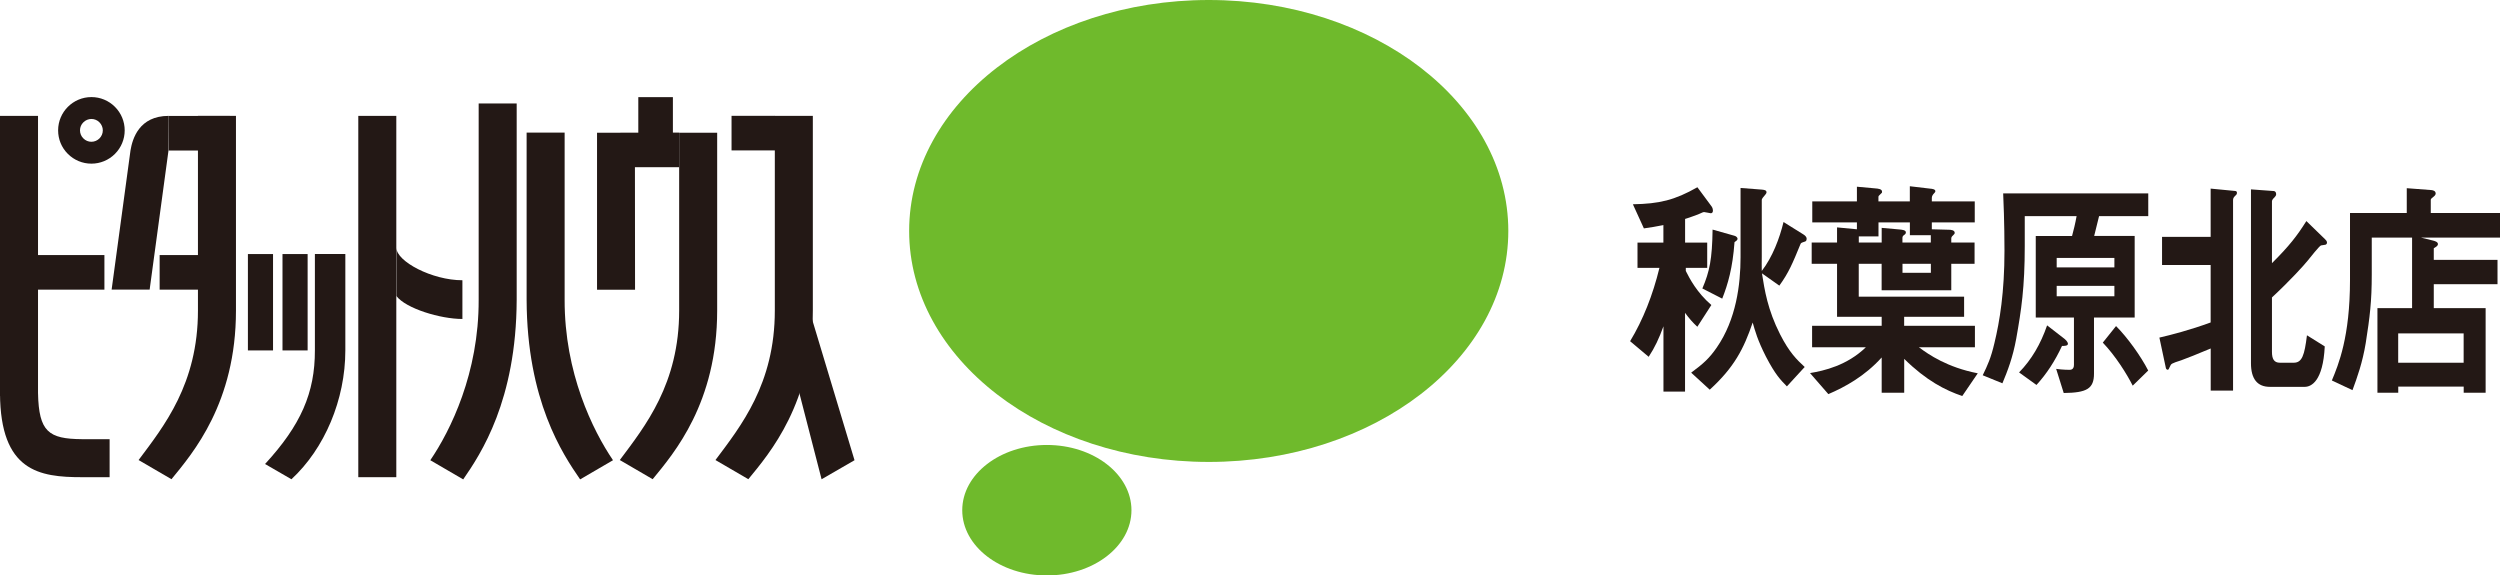
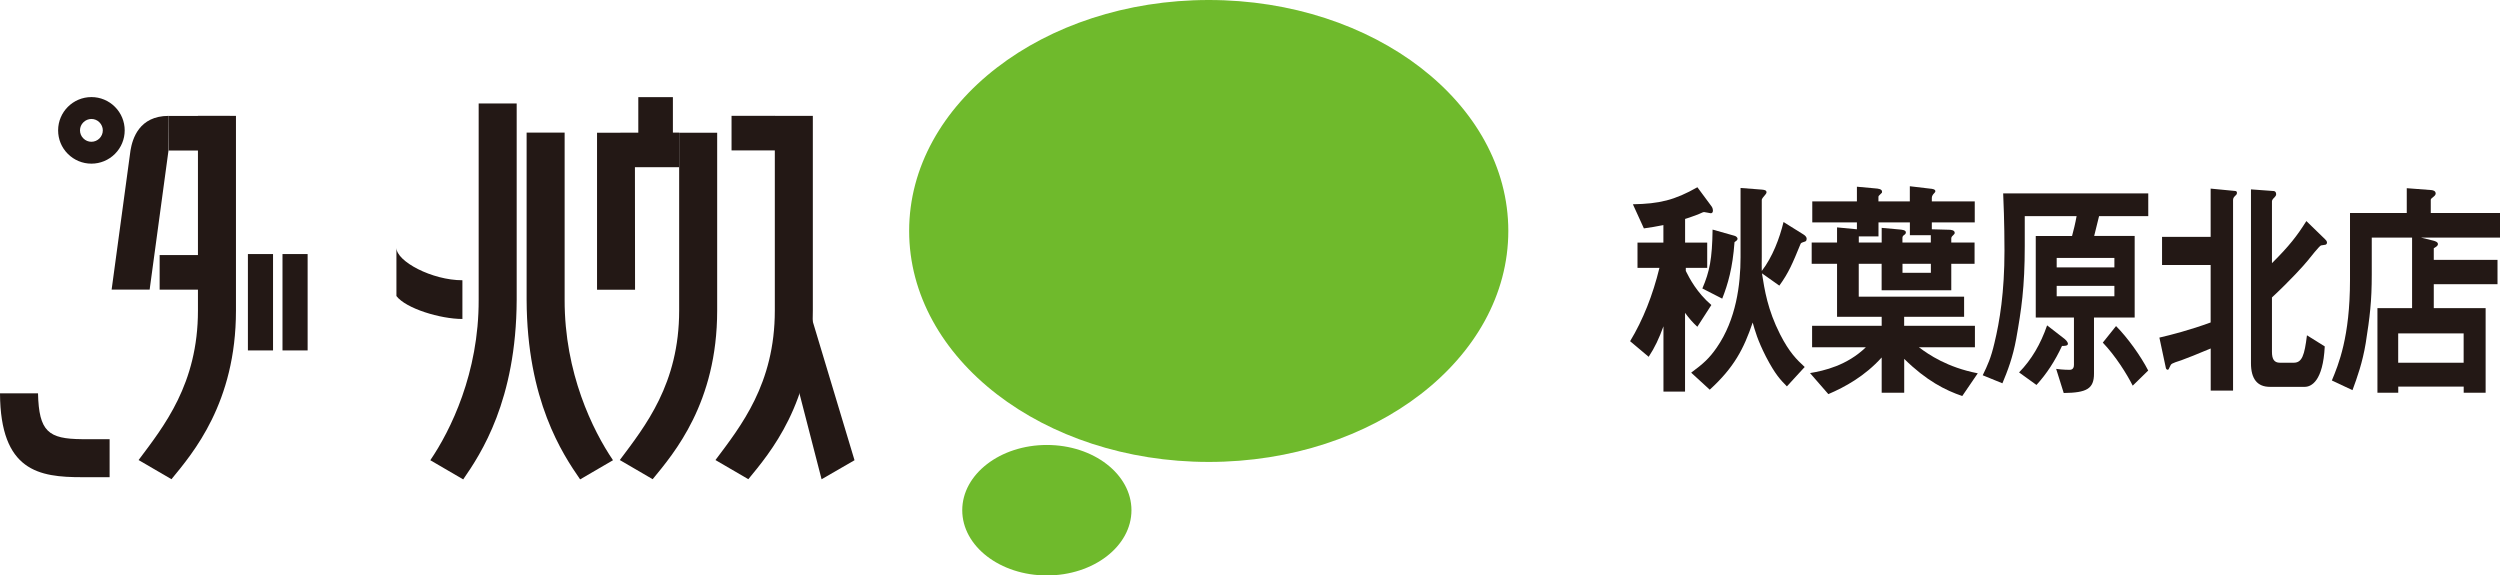
<svg xmlns="http://www.w3.org/2000/svg" id="a" viewBox="0 0 422.84 97.33">
  <defs>
    <style>.b{fill:#231815;}.c{fill:#6fba2c;}</style>
  </defs>
  <g>
    <path class="c" d="M204.44,78.13c27.99,0,50.67-17.49,50.67-39.07S232.43,0,204.44,0s-50.67,17.49-50.67,39.06,22.69,39.07,50.67,39.07" />
    <path class="c" d="M177.06,97.33c7.9,0,14.31-4.94,14.31-11.03s-6.41-11.04-14.31-11.04-14.31,4.95-14.31,11.04,6.41,11.03,14.31,11.03" />
    <path class="b" d="M98.12,81.08l5.56-3.24c-3.41-5.03-8.21-14.74-8.18-27.14V22.43h-6.43v28.27c.06,17.05,6.07,26.07,9.05,30.38" />
    <path class="b" d="M78.34,81.08l-5.56-3.24c3.42-5.03,8.22-14.74,8.18-27.14V17.5h6.43V50.71c-.06,17.05-6.07,26.07-9.05,30.38" />
    <rect class="b" x="28.53" y="19.61" width="10.34" height="5.85" />
    <path class="b" d="M29,81.05l-5.56-3.24c4.29-5.73,10.04-12.88,10.04-25.28V19.6h6.43V52.53c0,15.61-7.28,24.1-10.91,28.52" />
    <path class="b" d="M110.39,81.05l-5.56-3.24c4.29-5.73,10.04-12.88,10.04-25.28V22.45h6.43v30.08c0,15.61-7.28,24.1-10.91,28.52" />
    <path class="b" d="M126.57,81.05l-5.56-3.24c4.29-5.73,10.04-12.88,10.04-25.28V19.6h6.43V52.53c0,15.61-7.28,24.1-10.91,28.52" />
    <path class="b" d="M28.5,25.45l-3.19,23.53h-6.43l3.19-23.53c.33-1.96,1.44-5.85,6.46-5.85" />
    <rect class="b" x="27" y="43.14" width="11.87" height="5.85" />
    <polygon class="b" points="144.53 77.84 136.02 49.57 132.18 54.78 138.96 81.06 144.53 77.84" />
    <rect class="b" x="123.73" y="19.59" width="7.35" height="5.85" />
    <rect class="b" x="41.93" y="42.97" width="4.25" height="16.3" />
    <rect class="b" x="47.78" y="42.97" width="4.25" height="16.3" />
-     <path class="b" d="M49.29,81.06l-4.46-2.58c6.05-6.57,8.45-12.05,8.43-19.22v-16.3h5.15v16.3c0,8.35-3.51,16.62-9.12,21.8" />
-     <rect class="b" x="60.6" y="19.6" width="6.43" height="61.11" />
    <path class="b" d="M67.05,50.07c1.6,2.11,7.44,3.88,11.16,3.88v-6.55c-5.14,0-11.16-3.19-11.16-5.49" />
    <rect class="b" x="107.96" y="16.43" width="5.85" height="9.21" />
    <polygon class="b" points="107.39 28.28 114.87 28.28 114.87 22.43 100.98 22.45 100.98 49 107.41 49 107.39 28.28" />
-     <polyline class="b" points="6.43 66.97 6.43 19.6 0 19.6 0 66.97" />
    <path class="b" d="M13.85,80.71h4.69v-6.43h-4.69c-5.65-.05-7.27-1.26-7.42-7.75H0c.07,13.17,6.62,14.18,13.85,14.18" />
-     <rect class="b" x="4.02" y="43.14" width="13.64" height="5.85" />
    <path class="b" d="M13.53,22.05c0-.52,.2-1,.57-1.36,.36-.36,.85-.57,1.36-.57s1,.2,1.36,.57c.36,.36,.57,.85,.57,1.36,0,1.06-.87,1.93-1.93,1.93-.51,0-1-.2-1.36-.57-.37-.36-.57-.85-.57-1.36m1.93,5.63c1.5,0,2.92-.59,3.98-1.65,1.06-1.06,1.65-2.48,1.65-3.98s-.59-2.92-1.65-3.98c-1.06-1.06-2.48-1.65-3.98-1.65-3.1,0-5.63,2.52-5.63,5.63,0,1.5,.58,2.92,1.65,3.98,1.06,1.06,2.48,1.65,3.98,1.65" />
  </g>
  <g>
    <path class="b" d="M289.37,36.07c-.16,0-.93-.2-1.12-.2-.16,0-.19,0-1.06,.4-.06,0-1.22,.48-2.18,.76v4h3.74v4.28h-3.62v.52c.64,1.28,1.86,3.64,4.32,5.76l-2.37,3.68c-.74-.68-1.38-1.4-2.08-2.36v13.32h-3.65v-11.04c-.74,2.04-1.47,3.6-2.5,5.16l-3.14-2.64c2.18-3.6,3.84-7.8,4.96-12.4h-3.71v-4.28h4.38v-2.96c-1.12,.24-2.21,.4-3.3,.56l-1.86-4.08c4.45-.08,7.04-.68,10.91-2.88l2.34,3.16c.06,.08,.29,.36,.29,.8,0,.36-.22,.44-.38,.44Zm15.87,4.8c-.58,.2-.64,.2-.74,.48-1.31,3.2-1.98,4.8-3.55,6.96l-2.94-2.08c.45,2.84,.96,6.16,3.07,10.32,1.57,3.08,2.82,4.28,4.16,5.52l-3.01,3.28c-1.06-1.08-1.95-1.96-3.55-5.04-1.44-2.84-1.82-4.32-2.24-5.76-1.5,4.44-3.14,7.6-7.26,11.36l-3.14-2.88c2.11-1.56,3.07-2.44,4.32-4.24,3.3-4.76,4.03-10.68,4.03-15.28v-11.72l3.62,.28c.35,.04,.77,.08,.77,.44,0,.16-.1,.28-.19,.4-.32,.36-.61,.72-.61,.88v9.64c0,.32-.03,2.04,0,2.4,1.82-2.36,3.01-5.52,3.68-8.28l3.33,2.08c.26,.16,.58,.4,.58,.76,0,.4-.22,.44-.32,.48Zm-11.87,.08c-.32,4.4-1.12,7.12-2.08,9.56l-3.36-1.72c1.22-2.84,1.66-4.96,1.73-9.96l3.68,1.04c.54,.16,.54,.48,.54,.52,0,.2-.16,.32-.51,.56Z" />
    <path class="b" d="M331.89,66.98c-2.85-.96-6.08-2.6-9.82-6.28v5.72h-3.81v-5.96c-2.85,3.16-6.21,5-9.02,6.2l-3.1-3.56c2.4-.4,6.24-1.28,9.44-4.36h-9.09v-3.64h11.77v-1.52h-7.55v-8.96h-4.29v-3.6h4.29v-2.56l3.36,.32v-1.16h-7.55v-3.56h7.55v-2.48l3.07,.28c.58,.04,1.18,.12,1.18,.56,0,.12,0,.2-.13,.28-.45,.44-.48,.44-.48,.64v.72h5.31v-2.56l3.39,.4c.48,.04,.93,.12,.93,.44,0,.12-.13,.28-.22,.36-.16,.16-.38,.44-.38,.76v.6h7.26v3.56h-7.26v1.16l2.91,.08c.26,0,.96,.04,.96,.52,0,.12-.06,.24-.29,.44-.19,.16-.29,.32-.29,.52v.68h3.94v3.6h-3.94v4.48h-11.78v-4.48h-3.87v5.56h17.82v3.4h-10.14v1.52h11.97v3.64h-9.47c1.66,1.24,4.8,3.4,9.95,4.4l-2.62,3.84Zm-5.31-27.2h-3.55v-2.16h-5.31v2.36h-3.33v1.04h3.87v-2.48l3.1,.28c.32,.04,.99,.08,.99,.48,0,.2-.1,.32-.29,.44-.22,.16-.29,.28-.29,.52v.76h4.8v-1.24Zm0,4.84h-4.8v1.52h4.8v-1.52Z" />
    <path class="b" d="M355.03,36.55c-.35,1.48-.48,2-.83,3.36h6.85v13.8h-6.88v9.48c0,2.56-1.22,3.24-5.12,3.28l-1.28-4.08c1.09,.16,2.24,.16,2.24,.16,.19,0,.77,0,.77-.84v-8h-6.46v-13.8h6.14c.26-.96,.54-2.08,.77-3.36h-8.77v5.08c0,7-.58,10.8-1.44,15.64-.58,3.2-1.47,5.48-2.34,7.56l-3.33-1.36c.83-1.72,1.38-2.88,1.98-5.44,.9-3.72,1.7-8.64,1.7-15.6,0-.68,0-5-.22-9.72h24.54v3.84h-8.32Zm-6.27,21.96c-1.15,2.48-2.59,4.72-4.32,6.6l-2.94-2.12c2.11-2.16,3.65-4.8,4.74-7.96l2.94,2.28c.54,.44,.58,.76,.58,.84,0,.36-.58,.36-.99,.36Zm8.86-14.88h-9.76v1.6h9.76v-1.6Zm0,4.72h-9.76v1.76h9.76v-1.76Zm3.1,16.88c-.99-1.96-2.91-5.04-5.06-7.28l2.24-2.8c1.92,1.92,4.19,5.08,5.44,7.52l-2.62,2.56Z" />
    <path class="b" d="M378.07,33.11c-.22,.2-.38,.4-.38,.72v32.23h-3.78v-7.12c-1.57,.68-4.7,1.92-4.99,2-1.63,.52-1.7,.6-1.86,.96-.22,.52-.29,.64-.42,.64s-.29-.12-.32-.32l-1.09-5.12c1.92-.44,5.18-1.28,8.67-2.56v-9.72h-8.22v-4.76h8.22v-8.16l4.13,.4c.16,0,.32,.08,.32,.32s-.16,.4-.29,.48Zm15.26,8.28c-.1,.04-.64,.08-.77,.12-.26,.08-1.86,2.08-2.27,2.6-.61,.76-2.88,3.28-6.02,6.2v9.2c0,1.2,.35,1.84,1.34,1.84h2.34c1.41,0,1.82-1.24,2.24-4.64l3.01,1.88c-.29,5.88-2.27,6.84-3.39,6.84h-5.89c-2.14,0-3.2-1.36-3.2-4v-29.4l3.84,.28c.19,0,.42,.16,.42,.52,0,.24-.13,.4-.29,.56-.35,.32-.42,.52-.42,.68v10.44c2.94-2.92,4.26-4.64,5.82-7.12l3.17,3.08c.13,.12,.32,.32,.32,.56,0,.2-.13,.32-.26,.36Z" />
    <path class="b" d="M409.49,40.19l1.95,.48c.35,.08,.9,.24,.9,.6,0,.32-.26,.44-.7,.72v1.96h10.78v4.12h-10.78v4.04h8.77v14.32h-3.71v-1.04h-11.07v1.04h-3.52v-14.32h5.86v-11.92h-6.82v6.28c0,4.48-.32,7.12-1.02,11.56-.54,3.28-1.44,5.8-2.24,7.96l-3.49-1.64c1.12-2.68,3.07-7.36,3.07-17v-11.32h9.6v-4.2l4.19,.32c.32,.04,.7,.16,.7,.6,0,.24-.29,.48-.45,.6-.16,.12-.38,.28-.38,.44v2.24h11.71v4.16h-13.34Zm7.2,16.2h-11.07v4.96h11.07v-4.96Z" />
  </g>
</svg>